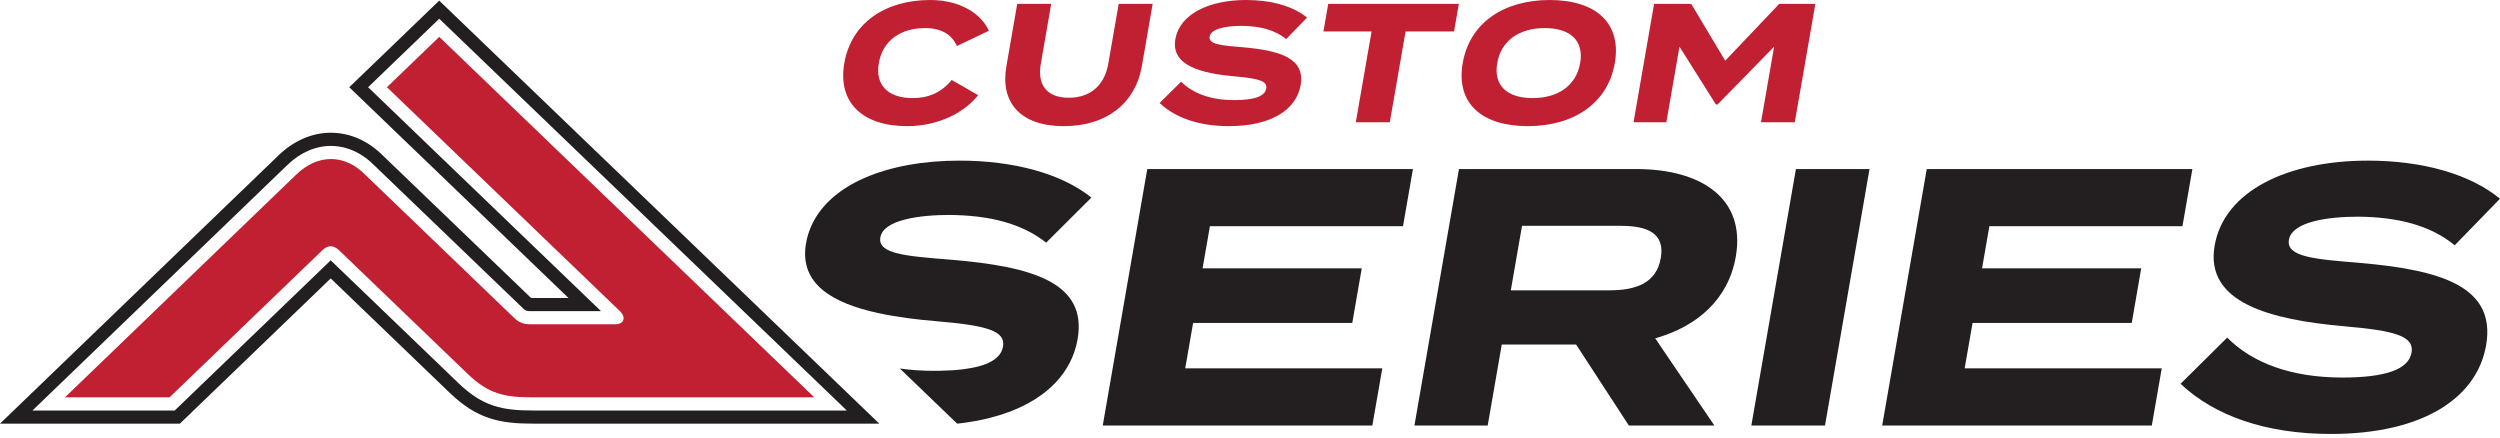
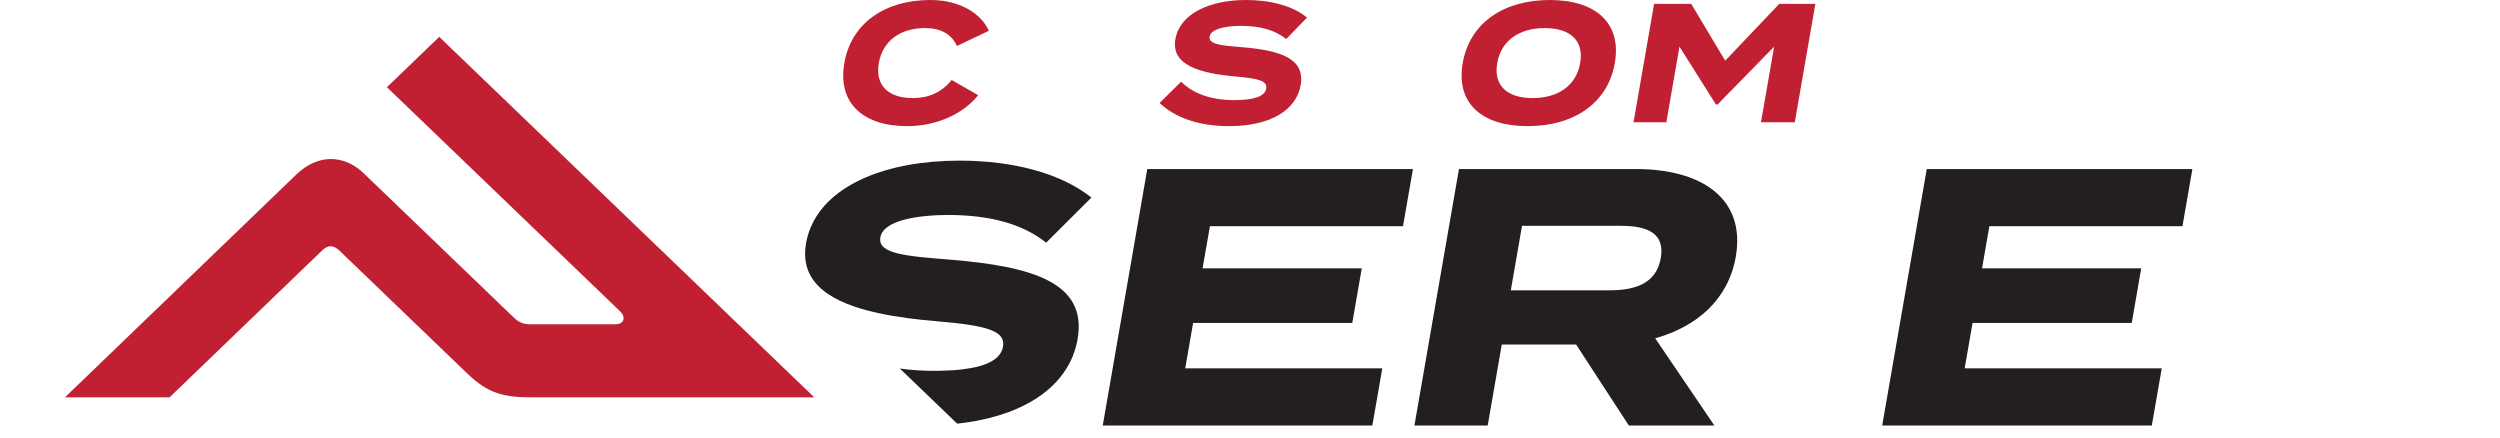
<svg xmlns="http://www.w3.org/2000/svg" width="360" height="63" viewBox="0 0 360 63" fill="none">
  <g clip-path="url(#clip0_1_161)">
    <path d="M137.042 11.517L140.859 13.708C138.865 16.215 135.142 18.164 130.608 18.164C124.274 18.164 120.583 14.829 121.582 9.082C122.58 3.335 127.428 0 133.956 0C138.299 0 141.308 1.997 142.398 4.432L137.797 6.623C136.998 4.87 135.439 4.042 133.183 4.042C129.73 4.042 127.117 5.818 126.55 9.082C125.983 12.346 127.977 14.123 131.433 14.123C133.689 14.123 135.55 13.345 137.045 11.517H137.042Z" fill="#C12033" />
-     <path d="M165.983 0.56L164.418 9.571C163.516 14.757 159.447 18.167 153.186 18.167C146.926 18.167 144.016 14.757 144.914 9.571L146.479 0.56H151.374L149.877 9.18C149.36 12.152 150.658 14.075 153.897 14.075C157.136 14.075 159.077 12.152 159.593 9.18L161.091 0.56H165.986H165.983Z" fill="#C12033" />
    <path d="M187.29 12.271C186.682 15.777 183.076 18.164 176.983 18.164C172.663 18.164 169.248 16.972 166.981 14.829L170.082 11.762C171.777 13.467 174.372 14.415 177.729 14.415C180.606 14.415 182.139 13.878 182.336 12.757C182.527 11.66 181.247 11.297 177.843 11.005C172.931 10.566 168.591 9.446 169.251 5.648C169.886 1.997 174.12 0 179.444 0C183.041 0 186.2 0.876 188.215 2.534L185.208 5.625C183.569 4.286 181.408 3.75 178.798 3.726C176.83 3.726 174.402 4.042 174.19 5.261C173.991 6.405 175.908 6.552 178.865 6.796C184.28 7.258 187.974 8.355 187.293 12.274L187.29 12.271Z" fill="#C12033" />
-     <path d="M209.383 4.528H202.403L200.13 17.604H195.236L197.508 4.528H190.575L191.265 0.557H210.073L209.383 4.528Z" fill="#C12033" />
    <path d="M210.631 9.082C211.632 3.312 216.504 0 223.149 0C229.794 0 233.538 3.312 232.534 9.082C231.532 14.853 226.637 18.164 219.992 18.164C213.347 18.164 209.63 14.853 210.631 9.082ZM227.545 9.082C228.103 5.869 226.141 4.042 222.447 4.042C218.753 4.042 216.157 5.869 215.599 9.082C215.042 12.295 217.003 14.123 220.697 14.123C224.391 14.123 226.987 12.295 227.545 9.082Z" fill="#C12033" />
    <path d="M261.41 0.56L258.45 17.604H253.582L255.473 6.718L247.333 15.046H247.092L241.845 6.718L239.954 17.604H235.229L238.189 0.56H243.539L248.429 8.742L256.207 0.56H261.413H261.41Z" fill="#C12033" />
-     <path d="M119.823 54.469L65.814 2.557L63.247 0.089L60.681 2.56L53.149 9.812L50.292 12.563L53.152 15.312L81.867 42.913H76.881H76.62C76.564 42.913 76.517 42.913 76.479 42.913L55.237 22.495C53.049 20.284 50.43 19.118 47.655 19.115C44.901 19.115 42.261 20.269 40.026 22.45L6.783 54.472L0 61.006H25.902L26.983 59.965L47.623 40.093L64.739 56.547C68.662 60.317 71.88 61.006 76.802 61.006H126.624L119.823 54.469ZM76.802 59.113C72.277 59.113 69.508 58.523 66.019 55.172L47.623 37.485L25.159 59.113H4.675L41.333 23.807C45.165 20.06 50.242 20.084 53.956 23.872L75.289 44.376C75.745 44.815 75.856 44.815 76.896 44.806H86.547L53.008 12.56L63.25 2.697L121.94 59.113H76.802Z" fill="#231F20" />
    <path fill-rule="evenodd" clip-rule="evenodd" d="M63.25 5.306L55.718 12.558L89.299 44.836C90.162 45.697 89.886 46.695 88.585 46.695H77.227C75.856 46.695 75.096 46.794 74.009 45.748L52.638 25.205C49.587 22.093 45.69 22.176 42.619 25.178L9.352 57.22H24.416L46.386 36.066C47.261 35.217 48.06 35.306 48.856 36.066L67.302 53.798C70.4 56.776 72.658 57.22 76.802 57.22H117.259L63.25 5.306Z" fill="#C12033" />
    <path d="M158.795 61.274H197.617L199.05 53.044H170.67L171.809 46.502H194.728L196.093 38.642H173.171L174.229 32.576H202.033L203.463 24.343H165.208L158.795 61.274Z" fill="#231F20" />
    <path d="M235.611 24.343H210.091L203.678 61.274H214.228L216.254 49.617H226.963L234.554 61.274H246.872L238.348 48.719C244.359 47.029 248.884 43.127 249.955 36.955C251.421 28.513 244.922 24.343 235.617 24.343H235.611ZM239.152 37.163C238.53 40.752 235.59 41.804 231.797 41.804H217.558L219.17 32.519H233.412C237.206 32.519 239.778 33.574 239.155 37.16L239.152 37.163Z" fill="#231F20" />
-     <path d="M252.193 61.274H262.799L269.212 24.343H258.612L252.193 61.274Z" fill="#231F20" />
    <path d="M284.05 46.502H306.972L308.334 38.642H285.415L286.47 32.576H314.274L315.704 24.343H277.452L271.036 61.274H309.861L311.291 53.044H282.911L284.05 46.502Z" fill="#231F20" />
-     <path d="M339.736 37.849C333.332 37.321 329.177 37.005 329.605 34.525C330.063 31.887 335.328 31.202 339.589 31.202C345.245 31.256 349.928 32.415 353.481 35.318L359.997 28.618C355.631 25.029 348.789 23.13 340.993 23.13C329.453 23.13 320.282 27.458 318.908 35.372C317.478 43.602 326.88 46.028 337.528 46.979C344.901 47.611 347.676 48.403 347.262 50.776C346.839 53.202 343.518 54.365 337.284 54.365C330.008 54.365 324.387 52.308 320.717 48.615L314.001 55.265C318.911 59.906 326.311 62.49 335.666 62.49C348.868 62.49 356.679 57.322 358 49.724C359.474 41.229 351.467 38.856 339.739 37.852L339.736 37.849Z" fill="#231F20" />
    <path d="M136.757 30.954C142.413 31.005 147.096 32.132 150.649 34.943L157.165 28.448C152.799 24.972 145.957 23.13 138.161 23.13C127.786 23.13 119.324 26.522 116.725 32.782C116.431 33.482 116.214 34.221 116.076 34.993C116.052 35.13 116.032 35.261 116.014 35.393C115.263 40.91 119.858 43.637 126.403 45.071C127.766 45.369 129.213 45.613 130.714 45.813C132.006 45.986 133.342 46.126 134.696 46.242C142.069 46.856 144.844 47.622 144.43 49.923C144.116 51.682 142.184 52.752 138.625 53.181C137.65 53.301 136.552 53.369 135.333 53.39C135.045 53.396 134.752 53.399 134.452 53.399C132.731 53.399 131.104 53.283 129.575 53.065L137.838 61.009C139.544 60.821 141.132 60.538 142.601 60.159C143.528 59.924 144.409 59.65 145.24 59.342C150.937 57.232 154.337 53.533 155.165 48.901C156.642 40.669 148.632 38.37 136.904 37.396C130.5 36.883 126.345 36.576 126.773 34.174C127.231 31.616 132.496 30.951 136.757 30.951V30.954Z" fill="#231F20" />
  </g>
  <defs>
    <clipPath id="clip0_1_161">
      <rect width="360" height="62.487" fill="white" />
    </clipPath>
  </defs>
</svg>